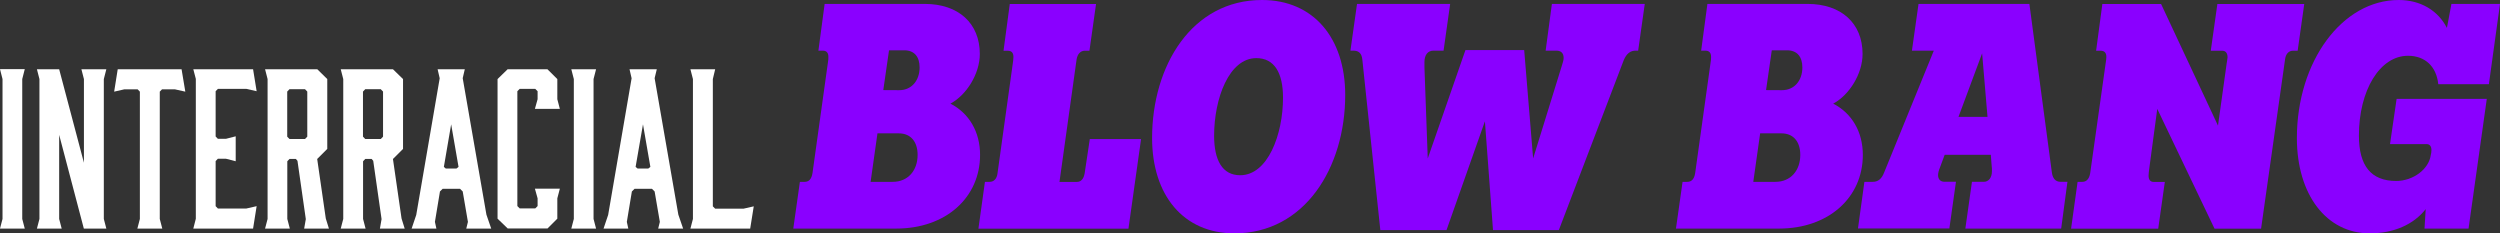
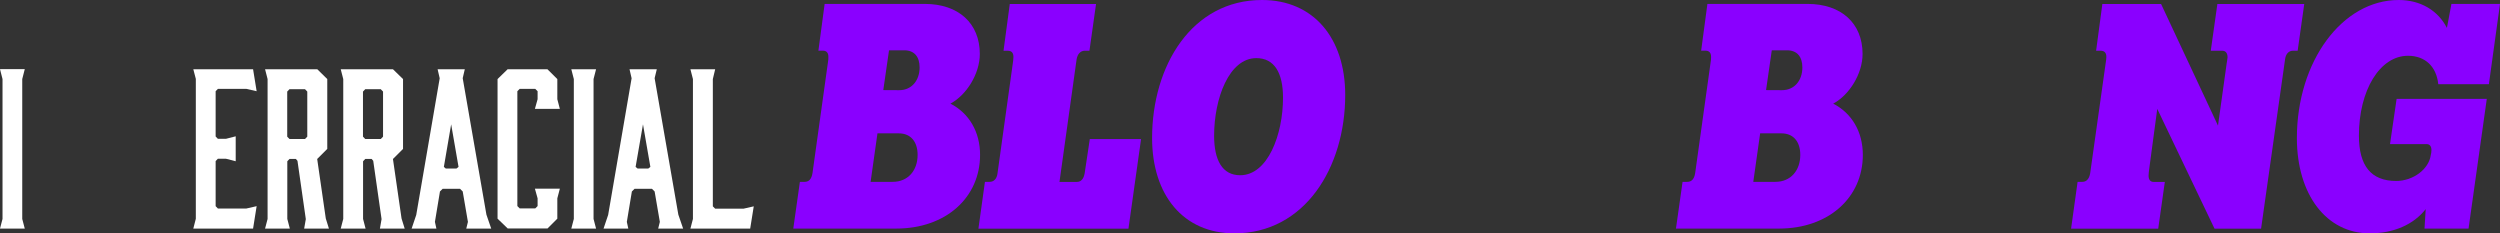
<svg xmlns="http://www.w3.org/2000/svg" version="1.1" id="Layer_5" x="0px" y="0px" viewBox="0 0 2877.6 268.6" style="enable-background:new 0 0 2877.6 268.6;" xml:space="preserve">
  <rect x="0" y="0" width="2877.6" height="268.6" fill="#333333" stroke="none" />
  <style type="text/css">
	.st0{fill:#FFFFFF;}
	.st1{fill:#8A00FF;}
</style>
  <g>
    <path class="st0" d="M28.5,263.1H0L2.9,252V91L0,79.6h28.5L25.6,91v161L28.5,263.1z" />
-     <path class="st0" d="M71,263.1H42.5l2.9-11.1V91l-2.9-11.3h25.6l28.5,107.6V91l-2.9-11.3h28.7L119.5,91v161l2.9,11.1H96.5   L68.1,155.2v96.8L71,263.1z" />
-     <path class="st0" d="M213.3,105.5l-12.1-2.7h-14.7l-2.6,2.7V252l2.9,11.1h-28.7L161,252V105.5l-2.6-2.7h-15.2l-11.8,2.7l4.1-25.8   H209L213.3,105.5z" />
    <path class="st0" d="M222.5,263.1l2.9-11.3v-161l-2.9-11.1h68.8l4.1,25.3l-11.8-2.7h-32.8l-2.6,2.7v52.1l2.6,2.7h9.2l11.3-2.9v28.7   l-11.3-2.9h-9.2l-2.6,2.7v51.9l2.6,2.7h32.8l11.8-2.7l-4.1,25.8H222.5z" />
    <path class="st0" d="M305.1,263.1L308,252V91l-2.9-11.3h60.1L376.7,91v80.4l-11.6,11.6l9.9,68.5l3.6,11.6h-28.5l1.9-10.9l-9.6-67.1   l-1.9-2.2h-7.2l-2.6,2.7V252l2.9,11.1L305.1,263.1L305.1,263.1z M351.1,160l2.6-2.7v-51.9l-2.6-2.7h-17.9l-2.6,2.7v51.9l2.6,2.7   H351.1z" />
    <path class="st0" d="M392.2,263.1l2.9-11.1V91l-2.9-11.3h60.1L463.9,91v80.4l-11.6,11.6l9.9,68.5l3.6,11.6h-28.5l1.9-10.9   l-9.6-67.1l-1.9-2.2h-7.2l-2.6,2.7V252l2.9,11.1L392.2,263.1L392.2,263.1z M438.3,160l2.6-2.7v-51.9l-2.6-2.7h-17.9l-2.6,2.7v51.9   l2.6,2.7H438.3z" />
    <path class="st0" d="M565.4,263.1h-28.7l1.9-7.7l-6-35l-3.1-3.1h-20l-3.1,3.1l-5.8,35l1.7,7.7h-28.5l5.3-15.7l27-157.3l-2.4-10.4   H535L532.6,90l27.3,157.1L565.4,263.1z M513.1,194h12.3l2.4-1.9l-8.5-49l-8.4,49L513.1,194z" />
    <path class="st0" d="M572.7,251.7V91l11.6-11.3h45.8L641.5,91v23.2l2.9,11.1h-28.7l3.1-11.1V105l-2.7-2.7h-17.9l-2.7,2.7v132.2   l2.7,2.7h17.9l2.7-2.7v-8.9l-3.1-11.1h28.7l-2.9,11.1v23.4l-11.3,11.3h-45.8L572.7,251.7z" />
    <path class="st0" d="M686.1,263.1h-28.5l2.9-11.1V91l-2.9-11.3h28.5L683.2,91v161L686.1,263.1z" />
    <path class="st0" d="M786.3,263.1h-28.7l1.9-7.7l-6-35l-3.1-3.1h-20l-3.1,3.1l-5.8,35l1.7,7.7h-28.5l5.3-15.7l27-157.3l-2.4-10.4   h31.4L753.5,90l27.3,157.1L786.3,263.1z M733.9,194h12.3l2.4-1.9l-8.5-49l-8.5,49L733.9,194z" />
    <path class="st0" d="M863.5,263.1h-68.8l2.9-11.1V91l-2.9-11.3h28.5L820.5,91v146.5l2.7,2.7h32.6l11.8-2.7L863.5,263.1z" />
    <path class="st1" d="M920.7,209.3h5.5c4.8,0,7.9-3.1,9-10l17.6-126.2c0.7-3.8,0.7-5.5,0.7-7.6c0-4.8-2.1-7.2-6.5-7.2H942l7.2-53.8   h115.2c39,0,63.4,22.4,63.4,57.6c0,22.8-15.2,47.2-33.8,57.2c21.4,11,34.1,32.4,34.1,59c0,49-39.3,84.8-96.5,84.8H913.1   L920.7,209.3z M1027.6,209.3c17.6,0,28.6-13.1,28.6-31c0-15.2-7.9-24.8-21.7-24.8H1010l-7.9,55.8L1027.6,209.3L1027.6,209.3z    M1035.1,103.8c14.1,0,23.4-11,23.4-26.2c0-12.4-6.2-19.7-17.6-19.7h-17.6l-6.6,45.8L1035.1,103.8L1035.1,103.8z" />
    <path class="st1" d="M1133.7,209.3h5.5c4.8,0,8.3-3.5,9-10l17.6-126.5c0.3-2.8,0.7-4.5,0.7-7.2c0-4.8-2.1-7.2-6.6-7.2h-4.8   l7.2-53.8h99.3l-7.6,53.8h-5.5c-4.5,0-8.3,3.5-9.3,10l-19.7,141h20c4.8,0,7.9-3.5,9-10l5.9-39.3h59l-14.5,103.1h-172.7   L1133.7,209.3z" />
    <path class="st1" d="M1326.1,158.9C1326.1,75.5,1372,0,1452.6,0c59.3,0,95.8,43.8,95.8,109.3c0,83.4-46.5,159.3-127.6,159.3   C1362,268.6,1326.1,224.4,1326.1,158.9z M1476.8,112.4c0-28.6-10-45.5-30.7-45.5c-31.4,0-48.6,46.5-48.6,89.3   c0,28.6,9.7,45.5,30,45.5C1459.2,201.7,1476.8,155.1,1476.8,112.4z" />
-     <path class="st1" d="M1568.1,68.6c-0.7-7.2-4.1-10.3-10.3-10.3h-3.4l7.6-53.8h107.2l-7.6,53.8h-11.7c-6.6,0-10.3,5.2-10.3,13.1v6.2   l3.8,104.8l43.4-124.8h67.6l10.3,124.8l33.4-107.9c1-3.1,1.7-5.5,1.7-7.9c0-5.2-2.8-8.3-8.3-8.3h-12.4l7.2-53.8h106.9l-7.6,53.8   h-3.1c-5.9,0-10.3,3.5-13.4,10.7l-74.8,195.8h-75.8l-9.3-125.2L1665,264.8h-76.2L1568.1,68.6z" />
    <path class="st1" d="M1936.7,209.3h5.5c4.8,0,7.9-3.1,9-10l17.6-126.2c0.7-3.8,0.7-5.5,0.7-7.6c0-4.8-2.1-7.2-6.6-7.2h-4.8   l7.2-53.8h115.2c39,0,63.4,22.4,63.4,57.6c0,22.8-15.2,47.2-33.8,57.2c21.4,11,34.1,32.4,34.1,59c0,49-39.3,84.8-96.5,84.8h-118.6   L1936.7,209.3z M2043.6,209.3c17.6,0,28.6-13.1,28.6-31c0-15.2-7.9-24.8-21.7-24.8H2026l-7.9,55.8L2043.6,209.3L2043.6,209.3z    M2051.2,103.8c14.1,0,23.4-11,23.4-26.2c0-12.4-6.2-19.7-17.6-19.7h-17.6l-6.6,45.8L2051.2,103.8L2051.2,103.8z" />
-     <path class="st1" d="M2146,209.3h9.6c6.2,0,10.3-3.5,13.1-10.7l57.2-140.3h-25.2l7.6-53.8h127.6l25.9,194.1   c1,6.9,4.1,10.7,10.3,10.7h7.6l-7.2,53.8h-110.3l7.6-53.8h13.4c5.9,0,9.6-4.8,9.6-12.4c0-2.1,0-3.8-0.3-5.9l-1-12.8h-53.1   l-5.5,14.8c-1.4,3.5-2.1,6.2-2.1,8.6c0,4.8,2.8,7.6,7.2,7.6h13.4l-7.6,53.8h-105.2L2146,209.3z M2287.7,134.5l-6.2-73.1l-27.2,73.1   L2287.7,134.5L2287.7,134.5z" />
    <path class="st1" d="M2391.4,209.3h5.5c4.8,0,7.9-3.5,9-10l17.9-127.2c0.3-2.4,0.7-4.1,0.7-6.5c0-4.8-2.1-7.2-6.6-7.2h-5.2   l7.2-53.8h67.6l65.5,140l10-71.7c0.3-2.8,1-5.2,1-6.9c0-5.2-2.4-7.6-6.2-7.6h-13.1l7.6-53.8h100l-7.6,53.8h-5.5   c-4.8,0-8.3,3.8-9,10l-27.6,194.8H2549l-65.9-137.9l-9.3,69.3c-0.3,3.1-0.7,5.2-0.7,7.6c0,4.8,2.1,7.2,5.9,7.2h12.8l-7.6,53.8   h-100.3L2391.4,209.3z" />
    <path class="st1" d="M2643.8,158.9C2643.8,70.7,2695.9,0,2761,0c25.2,0,45.2,12.1,55.5,32.1l5.2-27.6h55.9l-12.8,92.4h-58.3v-0.3   c-2.1-19.7-14.8-32.4-34.8-32.4c-32.4,0-56.5,39.7-56.5,92c0,34.8,14.1,52.1,42.8,52.1c19.6,0,37.9-13.5,40-30.3   c0.3-1,0.7-3.1,0.7-5.2c0-4.5-2.1-6.9-5.5-6.9H2751l7.6-52.1h103.8l-21,149.3h-50.7l1.4-22.4c-13.8,17.6-36.6,27.9-64.5,27.9   C2677.9,268.6,2643.8,224.1,2643.8,158.9z" />
  </g>
</svg>